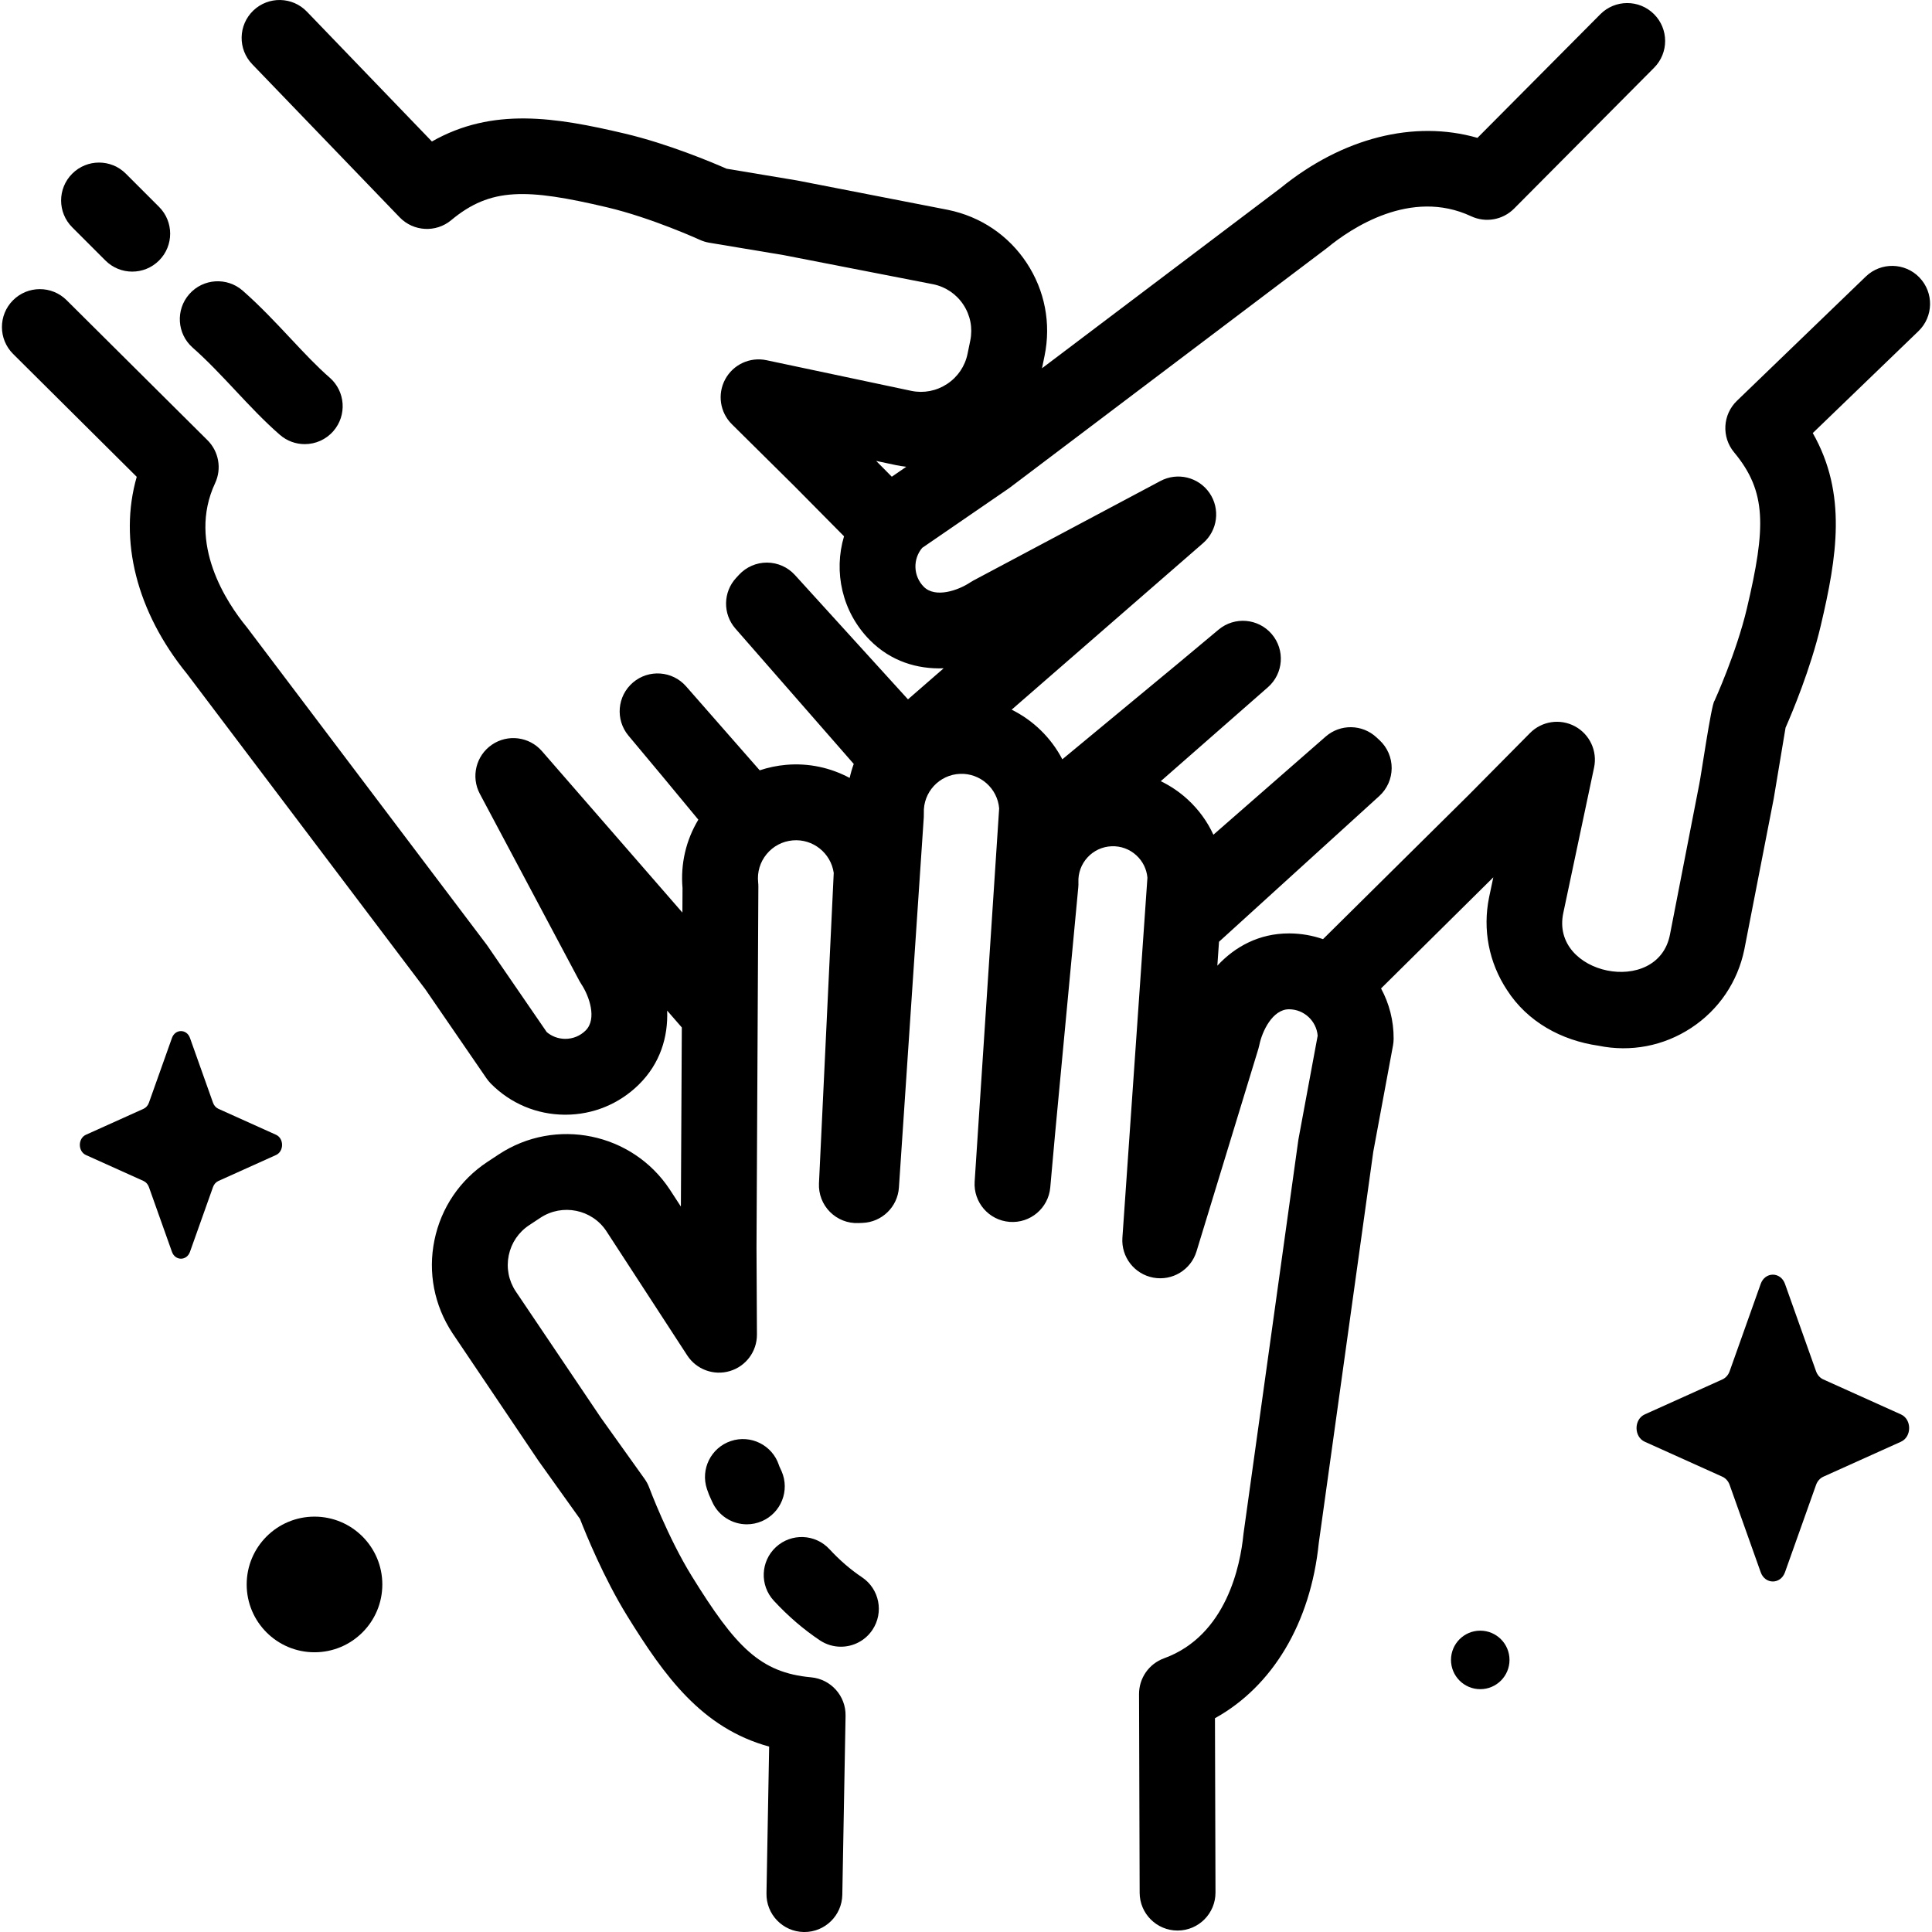
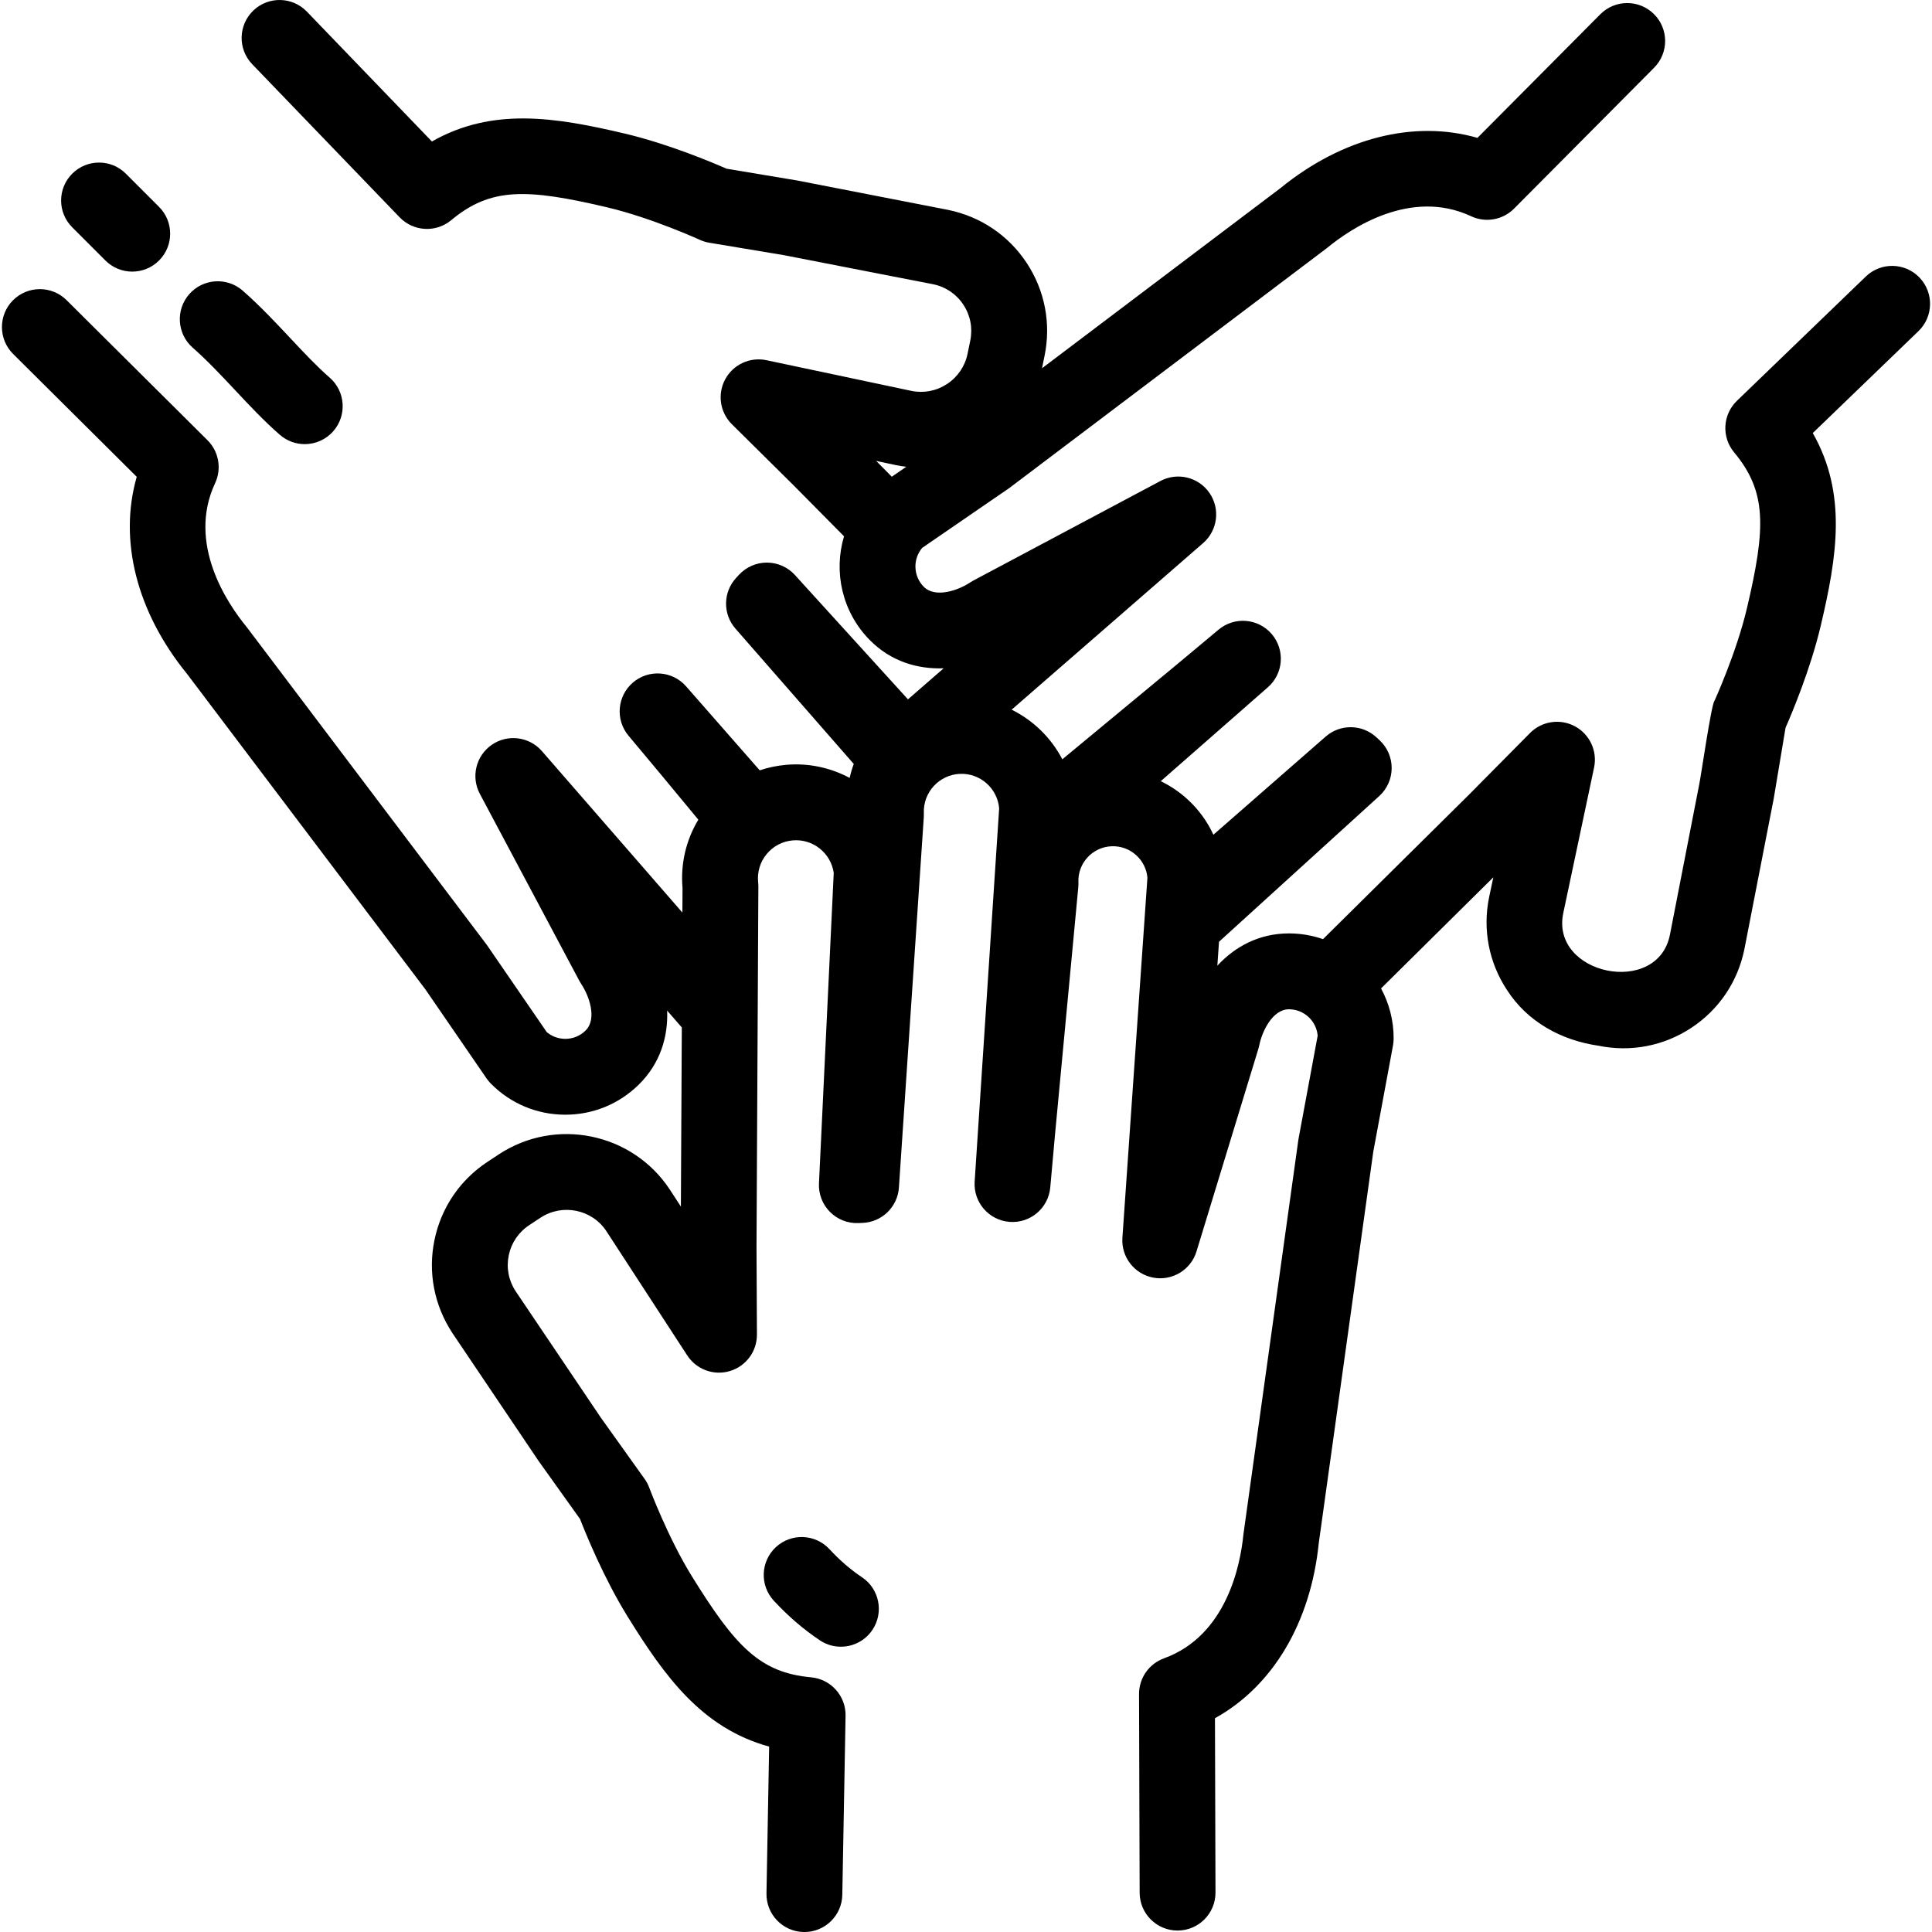
<svg xmlns="http://www.w3.org/2000/svg" id="Capa_1" height="512" viewBox="0 0 511.485 511.485" width="512">
  <g>
    <g>
-       <path d="m472.566 339.907 8.223 23.121c.352.99 1.049 1.774 1.929 2.171l20.542 9.255c2.902 1.307 2.902 5.931 0 7.239l-20.542 9.255c-.879.396-1.576 1.181-1.929 2.171l-8.223 23.121c-1.162 3.266-5.27 3.266-6.432 0l-8.223-23.121c-.352-.99-1.049-1.774-1.929-2.171l-20.542-9.255c-2.902-1.308-2.902-5.932 0-7.239l20.542-9.255c.88-.396 1.576-1.181 1.929-2.171l8.223-23.121c1.162-3.266 5.27-3.266 6.432 0z" />
-       <path d="m50.295 274.792 6.099 17.151c.261.734.778 1.316 1.431 1.61l15.238 6.865c2.153.97 2.153 4.4 0 5.37l-15.238 6.865c-.652.294-1.169.876-1.431 1.61l-6.099 17.151c-.862 2.423-3.909 2.423-4.771 0l-6.1-17.151c-.261-.734-.778-1.316-1.431-1.61l-15.238-6.865c-2.153-.97-2.153-4.4 0-5.37l15.238-6.865c.652-.294 1.169-.876 1.431-1.61l6.1-17.151c.862-2.423 3.91-2.423 4.771 0z" />
-       <circle cx="83.263" cy="419.475" r="17.955" />
-       <circle cx="391.887" cy="439.453" r="7.745" />
-     </g>
+       </g>
    <g>
      <path d="m508.16 73.464c-3.848-3.991-10.204-4.107-14.196-.258l-34.122 32.903c-3.787 3.651-4.113 9.606-.748 13.649 8.677 10.425 8.433 19.877 3.394 41.276-2.759 11.717-8.536 24.39-8.591 24.513-.827.802-3.675 20.661-4.057 22.206l-7.722 39.637c-3.177 16.636-31.841 10.727-28.227-5.775l8.129-38.408c.922-4.357-1.137-8.801-5.057-10.915-3.921-2.115-8.765-1.391-11.899 1.773l-16.257 16.419-38.546 38.15c-2.776-.959-5.748-1.497-8.843-1.518-.06 0-.119 0-.178 0-7.888 0-14.272 3.484-18.955 8.543l.44-6.334 42.426-38.575c2.081-1.891 3.273-4.57 3.286-7.382.013-2.813-1.155-5.501-3.218-7.412l-.823-.762c-3.769-3.491-9.563-3.573-13.429-.193l-29.727 25.985c-1.594-3.473-3.875-6.629-6.77-9.296-2.168-1.999-4.582-3.632-7.167-4.875l28.371-24.874c4.134-3.625 4.583-9.9 1.009-14.077s-9.844-4.702-14.064-1.178l-10.763 8.991-30.609 25.344c-2.964-5.694-7.688-10.304-13.419-13.139l50.698-44.109c3.851-3.35 4.575-9.057 1.682-13.263-2.894-4.206-8.483-5.57-12.988-3.174l-49.521 26.353c-.292.156-.576.326-.852.509-3.128 2.086-9.231 4.238-12.293 1.136-2.793-2.831-2.922-7.306-.409-10.29l22.872-15.71c.125-.086.248-.174.368-.266l83.826-63.331c.104-.078.207-.16.308-.242 6.074-4.974 21.932-15.739 37.951-8.247 3.836 1.793 8.387.985 11.372-2.018l37.076-37.303c3.908-3.932 3.889-10.29-.044-14.199-3.932-3.907-10.288-3.889-14.198.043l-32.528 32.727c-16.729-4.809-35.74-.071-52.194 13.334l-63.087 47.662.678-3.304c1.756-8.557.075-17.285-4.734-24.577s-12.17-12.276-20.825-14.051l-39.827-7.759c-.089-.018-.179-.033-.269-.049l-18.533-3.089c-3.817-1.679-15.518-6.612-27.02-9.32-18.254-4.299-34.916-7.03-50.989 2.112l-33.106-34.381c-3.846-3.994-10.202-4.114-14.195-.268-3.994 3.846-4.114 10.201-.268 14.196l39.026 40.527c3.65 3.79 9.609 4.12 13.654.752 10.425-8.677 19.878-8.434 41.277-3.394 11.717 2.76 24.391 8.536 24.513 8.591.808.371 1.661.632 2.538.779l19.667 3.279 39.594 7.713c3.303.677 6.144 2.601 8 5.416s2.505 6.184 1.827 9.487l-.717 3.493c-.678 3.303-2.601 6.144-5.416 8s-6.185 2.506-9.426 1.839l-38.408-8.129c-4.354-.92-8.801 1.136-10.916 5.057-2.114 3.921-1.392 8.765 1.773 11.9l16.421 16.258 13.267 13.404c-2.81 9.393-.552 20.002 6.807 27.461 5.598 5.673 12.62 7.743 19.571 7.487l-9.449 8.221-29.931-32.92c-1.892-2.08-4.569-3.272-7.381-3.285h-.048c-2.794 0-5.463 1.165-7.364 3.216l-.762.822c-3.491 3.768-3.576 9.563-.195 13.431l31.324 35.835c-.444 1.206-.801 2.444-1.081 3.703-4.991-2.675-10.775-3.997-16.827-3.467-2.411.211-4.749.706-6.985 1.452l-19.491-22.23c-3.624-4.133-9.899-4.585-14.076-1.009-4.177 3.575-4.702 9.844-1.178 14.063l8.99 10.764 9.505 11.48c-3.273 5.422-4.742 11.699-4.187 18.11l-.034 6.482-37.187-42.742c-3.351-3.85-9.059-4.575-13.264-1.682-4.206 2.893-5.571 8.482-3.174 12.988l26.352 49.521c.156.293.326.578.51.853 2.085 3.128 4.237 9.231 1.135 12.292-1.441 1.423-3.345 2.203-5.367 2.203h-.052c-1.803-.012-3.507-.643-4.868-1.792l-15.712-22.873c-.085-.125-.174-.247-.265-.368l-63.329-83.824c-.079-.104-.16-.207-.243-.308-4.974-6.075-15.735-21.933-8.248-37.951 1.794-3.836.986-8.386-2.018-11.372l-37.301-37.077c-3.932-3.906-10.289-3.888-14.198.043-3.908 3.933-3.889 10.29.044 14.199l32.726 32.528c-4.813 16.732-.072 35.74 13.333 52.194l63.08 83.493 16.191 23.572c.335.487.713.945 1.128 1.367 5.201 5.272 12.144 8.201 19.549 8.251h.19c7.334 0 14.241-2.833 19.466-7.99 5.673-5.597 7.758-12.628 7.489-19.569l3.879 4.458-.245 47.421-2.93-4.503c-9.926-15.053-30.25-19.224-45.305-9.298l-2.975 1.962c-7.292 4.809-12.276 12.17-14.032 20.726-1.756 8.557-.075 17.286 4.789 24.661l22.675 33.648c.051.077.103.151.156.225l10.92 15.289c1.512 3.886 6.297 15.649 12.515 25.698 9.87 15.949 19.719 29.664 37.554 34.562l-.707 38.867c-.101 5.543 4.312 10.119 9.855 10.22.062.001.125.002.186.002 5.46 0 9.935-4.376 10.035-9.857l.862-47.394c.096-5.259-3.885-9.701-9.124-10.18-13.507-1.235-20.018-8.092-31.587-26.786-6.333-10.237-11.211-23.282-11.258-23.409-.309-.834-.728-1.624-1.245-2.347l-11.59-16.225-22.542-33.45c-1.856-2.815-2.505-6.184-1.827-9.487s2.602-6.144 5.417-8.001l2.975-1.962c5.811-3.832 13.657-2.222 17.454 3.538l21.41 32.906c2.429 3.733 7.027 5.42 11.294 4.142 4.267-1.277 7.182-5.214 7.16-9.668l-.115-23.111.493-95.484c.002-.372-.017-.744-.056-1.115-.289-2.714.507-5.369 2.242-7.476 1.735-2.108 4.187-3.399 6.906-3.637 5.345-.477 10.108 3.353 10.862 8.607l-3.908 82.194c-.133 2.808.916 5.542 2.894 7.54 1.978 1.997 4.705 3.086 7.511 2.969l1.121-.042c5.135-.193 9.295-4.232 9.639-9.36l6.585-98.05c.024-.36.029-.722.014-1.081-.225-5.505 4.071-10.165 9.575-10.39 5.342-.222 9.914 3.843 10.363 9.134l-6.487 98.809c-.36 5.487 3.759 10.242 9.24 10.667 5.482.43 10.285-3.635 10.777-9.112l1.254-13.968 6.163-65.489c.042-.448.054-.899.036-1.349-.1-2.444.758-4.781 2.416-6.58 1.657-1.798 3.916-2.843 6.361-2.943 2.449-.099 4.781.759 6.578 2.416 1.687 1.555 2.711 3.638 2.914 5.906l-6.624 95.315c-.354 5.092 3.17 9.64 8.19 10.568 5.019.928 9.936-2.058 11.427-6.939l16.383-53.651c.097-.318.178-.639.243-.964.735-3.678 3.517-9.495 7.857-9.495h.032c3.977.027 7.233 3.099 7.566 6.986l-5.064 27.282c-.027.149-.052.298-.072.448l-14.492 104.056c-.018.13-.034.259-.047.389-.778 7.813-4.382 26.635-21.004 32.667-3.981 1.445-6.627 5.232-6.614 9.468l.16 52.594c.017 5.535 4.508 10.009 10.039 10.009h.031c5.545-.017 10.026-4.526 10.009-10.07l-.14-46.142c15.235-8.428 25.322-25.219 27.479-46.333l14.435-103.645 5.219-28.116c.108-.582.165-1.173.169-1.766.032-4.826-1.18-9.374-3.331-13.345l29.722-29.417-1.112 5.256c-1.757 8.556-.076 17.285 4.733 24.577 5.409 8.439 14.428 13.342 24.219 14.749 8.556 1.754 17.285.074 24.578-4.733 7.292-4.808 12.275-12.169 14.032-20.725.007-.033.013-.066.02-.099l7.759-39.827c.057-.304 3.085-18.492 3.137-18.802 1.678-3.816 6.613-15.518 9.321-27.02 4.299-18.257 7.032-34.919-2.115-50.993l27.983-26.984c3.99-3.848 4.106-10.204.257-14.195zm-270.941 49.679c.904.185 1.81.324 2.716.432l-3.835 2.634-4.137-4.18z" />
      <path d="m80.679 117.582c-2.335 0-4.681-.81-6.582-2.463-4.149-3.606-8.052-7.77-11.827-11.796-3.62-3.861-7.362-7.853-11.259-11.284-4.162-3.664-4.566-10.007-.902-14.169 3.663-4.161 10.009-4.565 14.169-.902 4.62 4.067 8.697 8.415 12.64 12.621 3.588 3.827 6.977 7.441 10.352 10.376 4.184 3.637 4.628 9.979.991 14.163-1.986 2.284-4.777 3.454-7.582 3.454z" />
      <path d="m35.009 71.908c-2.569 0-5.138-.979-7.098-2.94l-8.792-8.792c-3.92-3.921-3.92-10.278.002-14.197 3.921-3.92 10.278-3.92 14.198.001l8.789 8.789c3.921 3.92 3.922 10.277.001 14.198-1.961 1.96-4.531 2.941-7.1 2.941z" />
      <path d="m222.616 435.956c-1.919 0-3.857-.549-5.572-1.695-4.335-2.899-8.434-6.428-12.186-10.489-3.763-4.072-3.512-10.424.56-14.187 4.073-3.763 10.424-3.513 14.187.561 2.682 2.903 5.577 5.401 8.601 7.424 4.609 3.083 5.847 9.318 2.764 13.927-1.935 2.894-5.115 4.459-8.354 4.459z" />
-       <path d="m197.725 403.553c-3.883 0-7.581-2.267-9.22-6.058-.136-.315-.221-.491-.288-.63-.375-.779-.627-1.375-1.054-2.646-1.764-5.256 1.068-10.948 6.324-12.711 5.258-1.766 10.948 1.067 12.712 6.325.046.135.081.241.112.327l.007.017c.143.298.325.676.616 1.35 2.201 5.089-.141 10.998-5.231 13.199-1.296.56-2.648.827-3.978.827z" />
    </g>
  </g>
</svg>